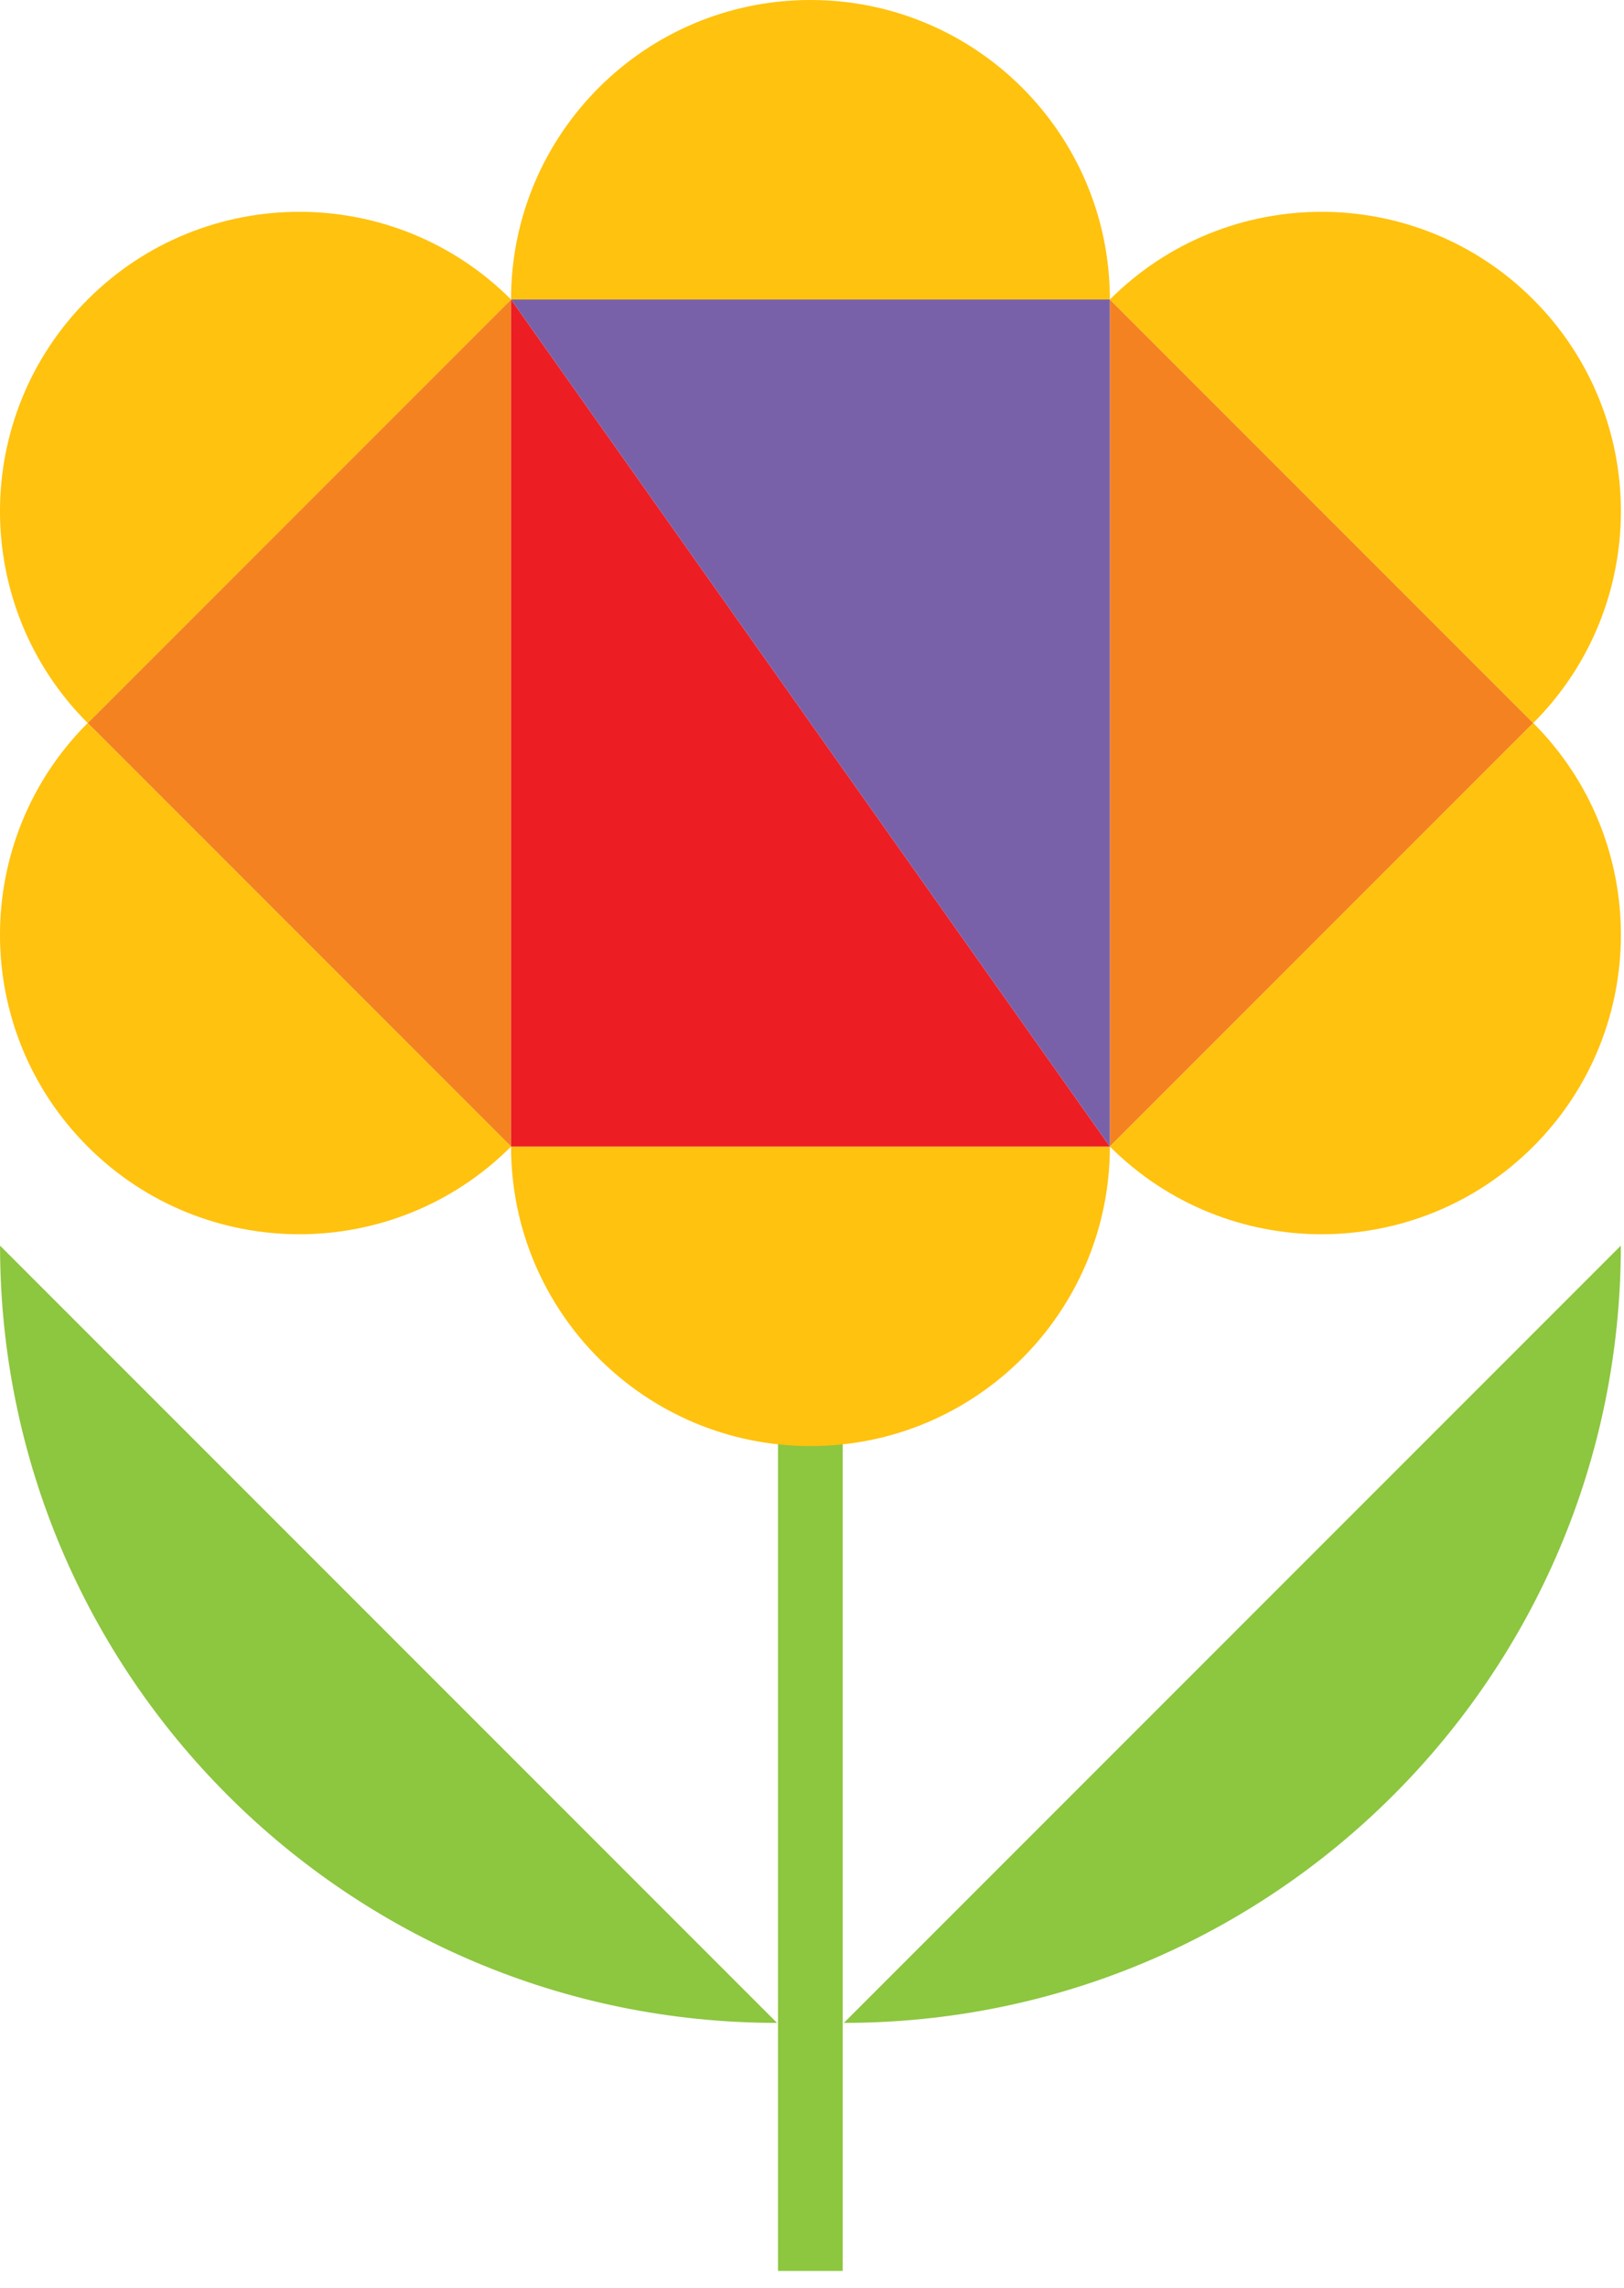
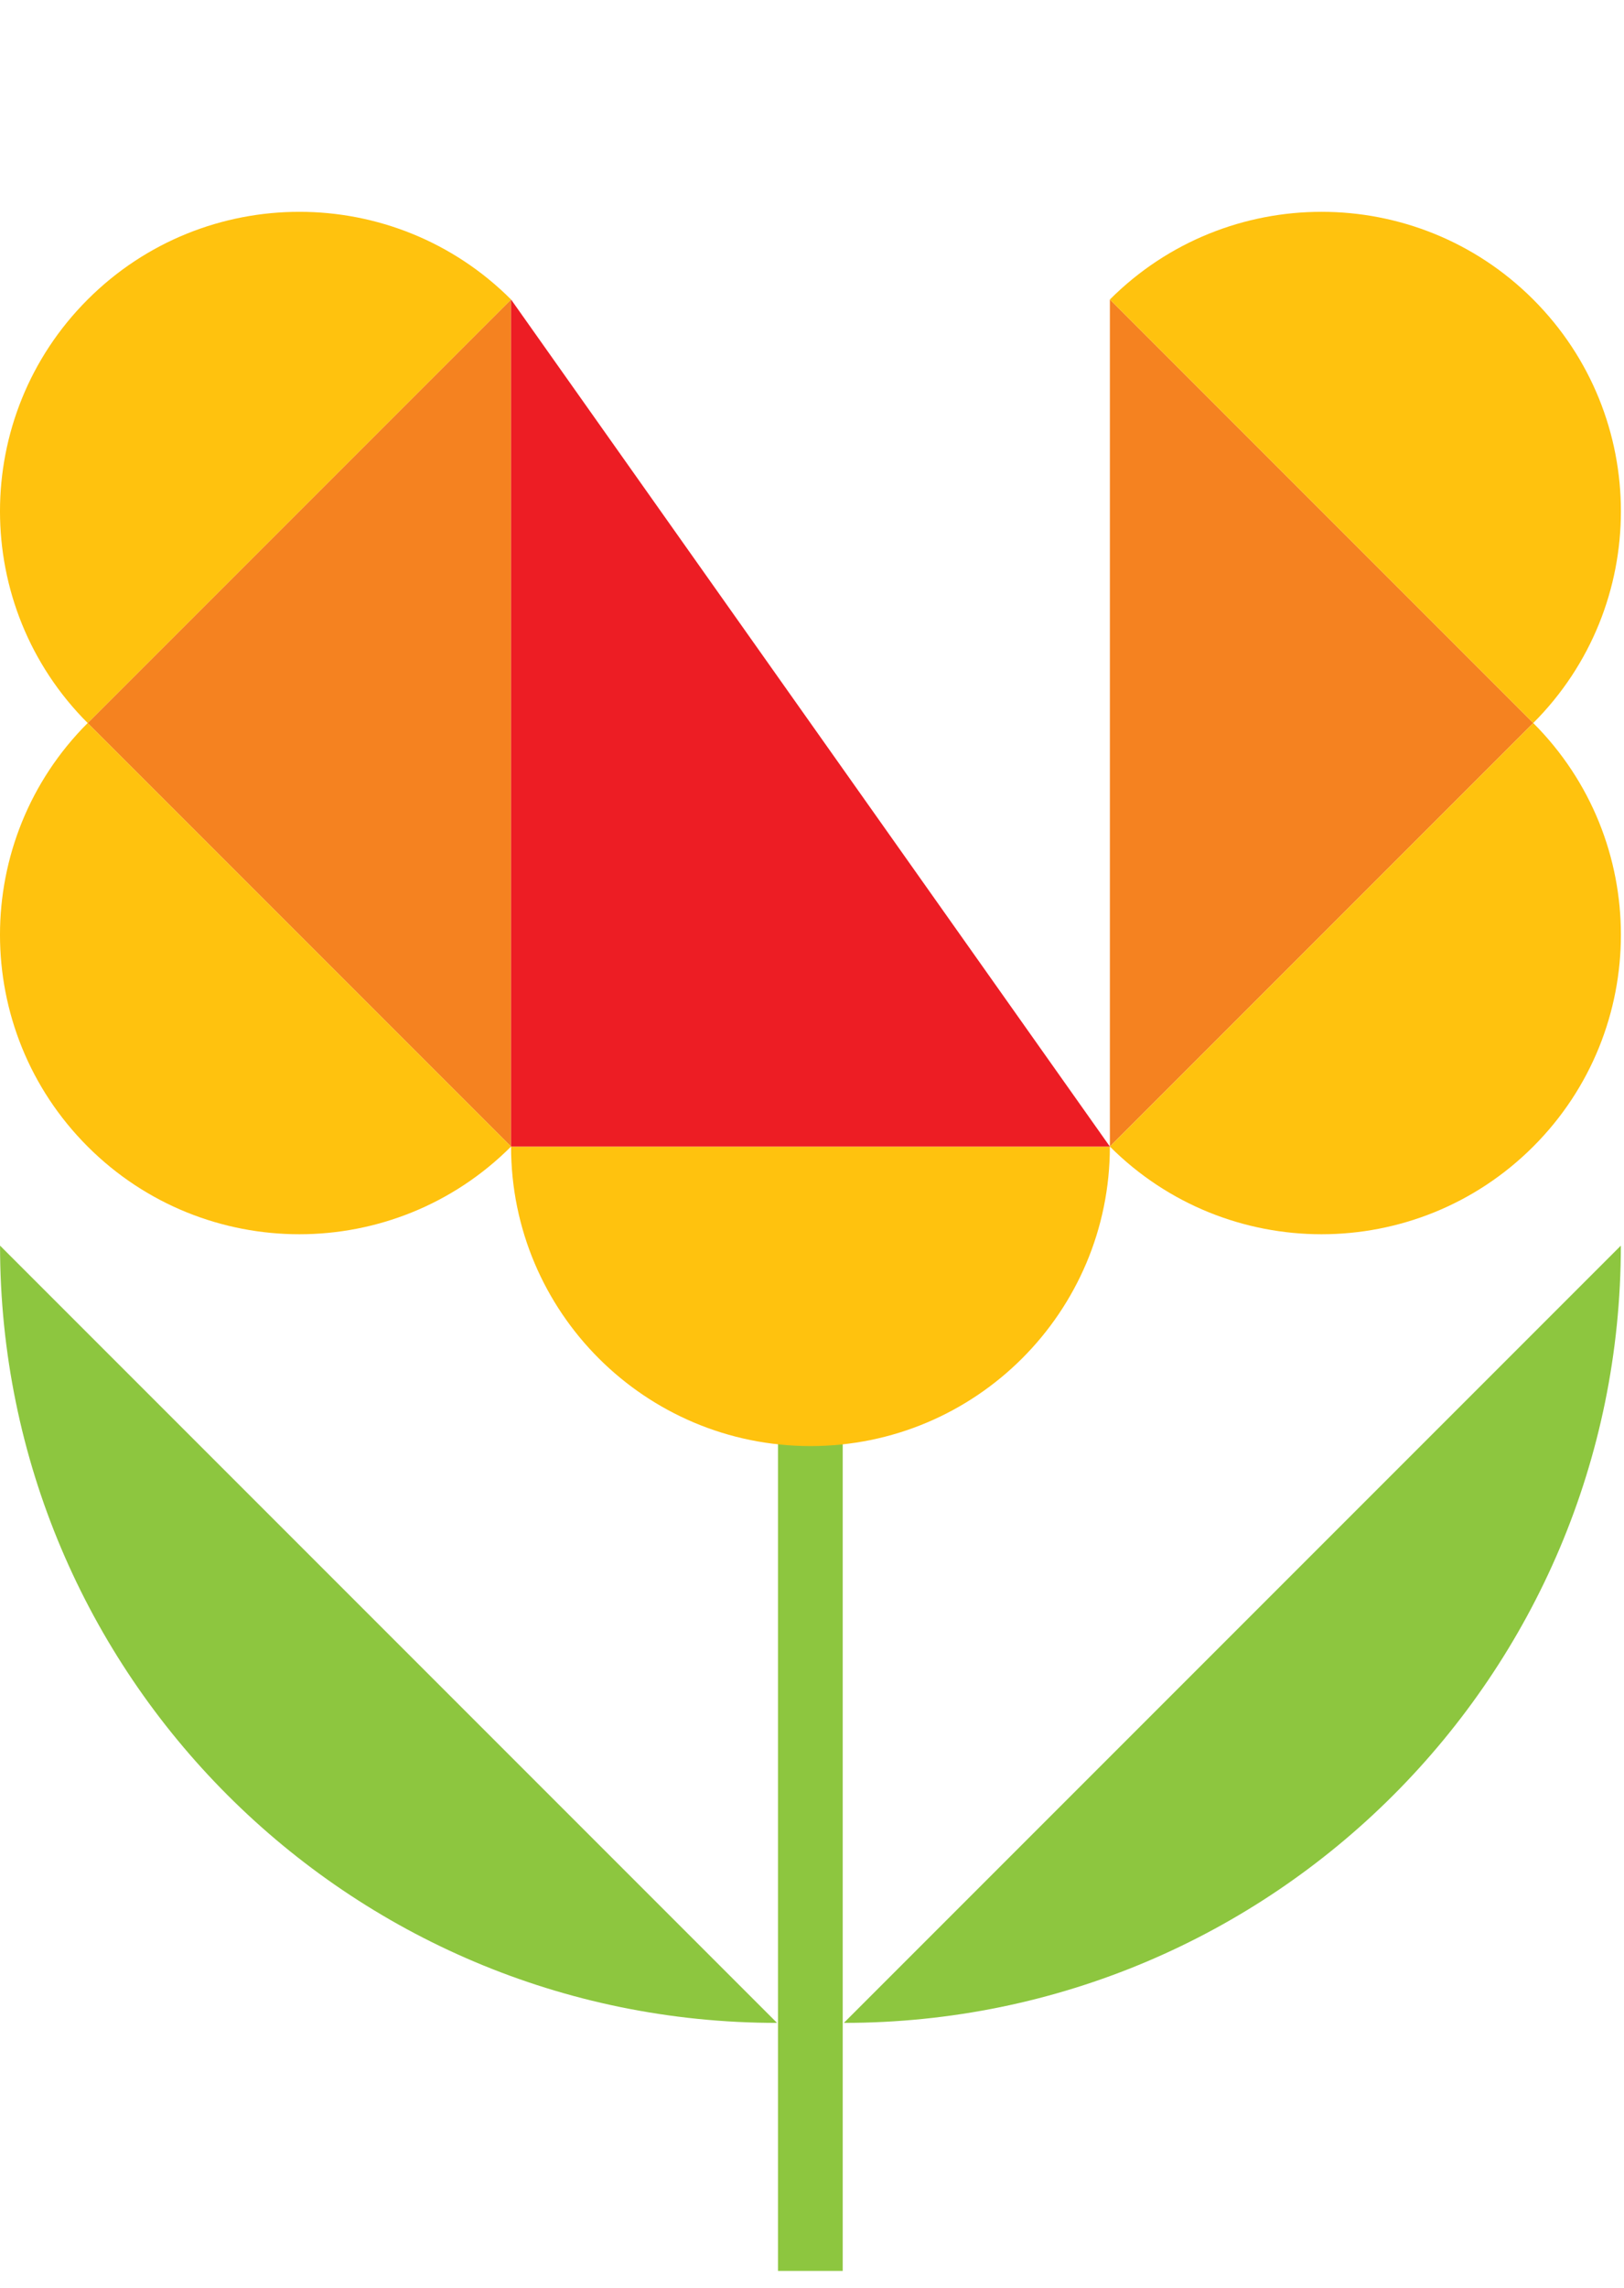
<svg xmlns="http://www.w3.org/2000/svg" width="71" height="100" viewBox="0 0 71 100" fill="none">
  <path d="M36.843 58.85H34.013V99.25H36.843V58.85Z" fill="#8DC63F" />
  <path d="M22.343 50.11L3.833 31.6L22.343 13.09V50.11Z" fill="#F58220" />
  <path d="M22.343 50.11C17.233 55.22 8.943 55.22 3.833 50.11C-1.278 45 -1.278 36.71 3.833 31.6L22.343 50.11Z" fill="#FFC20E" />
  <path d="M3.833 31.6C-1.278 26.49 -1.278 18.2 3.833 13.09C8.943 7.98 17.233 7.98 22.343 13.09L3.833 31.6Z" fill="#FFC20E" />
-   <path d="M22.343 13.09C22.343 5.86 28.203 0 35.432 0C42.663 0 48.523 5.86 48.523 13.09H22.343Z" fill="#FFC20E" />
  <path d="M22.343 50.11C22.343 57.34 28.203 63.2 35.432 63.2C42.663 63.2 48.523 57.34 48.523 50.11H22.343Z" fill="#FFC20E" />
  <path d="M48.523 50.11L67.032 31.6L48.523 13.09V50.11Z" fill="#F58220" />
  <path d="M48.523 50.11C53.633 55.22 61.922 55.22 67.032 50.11C72.142 45 72.142 36.71 67.032 31.6L48.523 50.11Z" fill="#FFC20E" />
-   <path d="M67.032 31.6C72.142 26.49 72.142 18.2 67.032 13.09C61.922 7.98 53.633 7.98 48.523 13.09L67.032 31.6Z" fill="#FFC20E" />
+   <path d="M67.032 31.6C72.142 26.49 72.142 18.2 67.032 13.09C61.922 7.98 53.633 7.98 48.523 13.09L67.032 31.6" fill="#FFC20E" />
  <path d="M48.523 50.11H22.343V13.09L48.523 50.11Z" fill="#ED1D24" />
-   <path d="M22.343 13.09H48.523V50.11L22.343 13.09Z" fill="#7961AA" />
  <path d="M36.892 88.41C55.652 88.41 70.862 73.2 70.862 54.44L36.892 88.41Z" fill="#8DC63F" />
  <path d="M33.972 88.41C15.212 88.41 0.002 73.2 0.002 54.44L33.972 88.41Z" fill="#8DC63F" />
</svg>